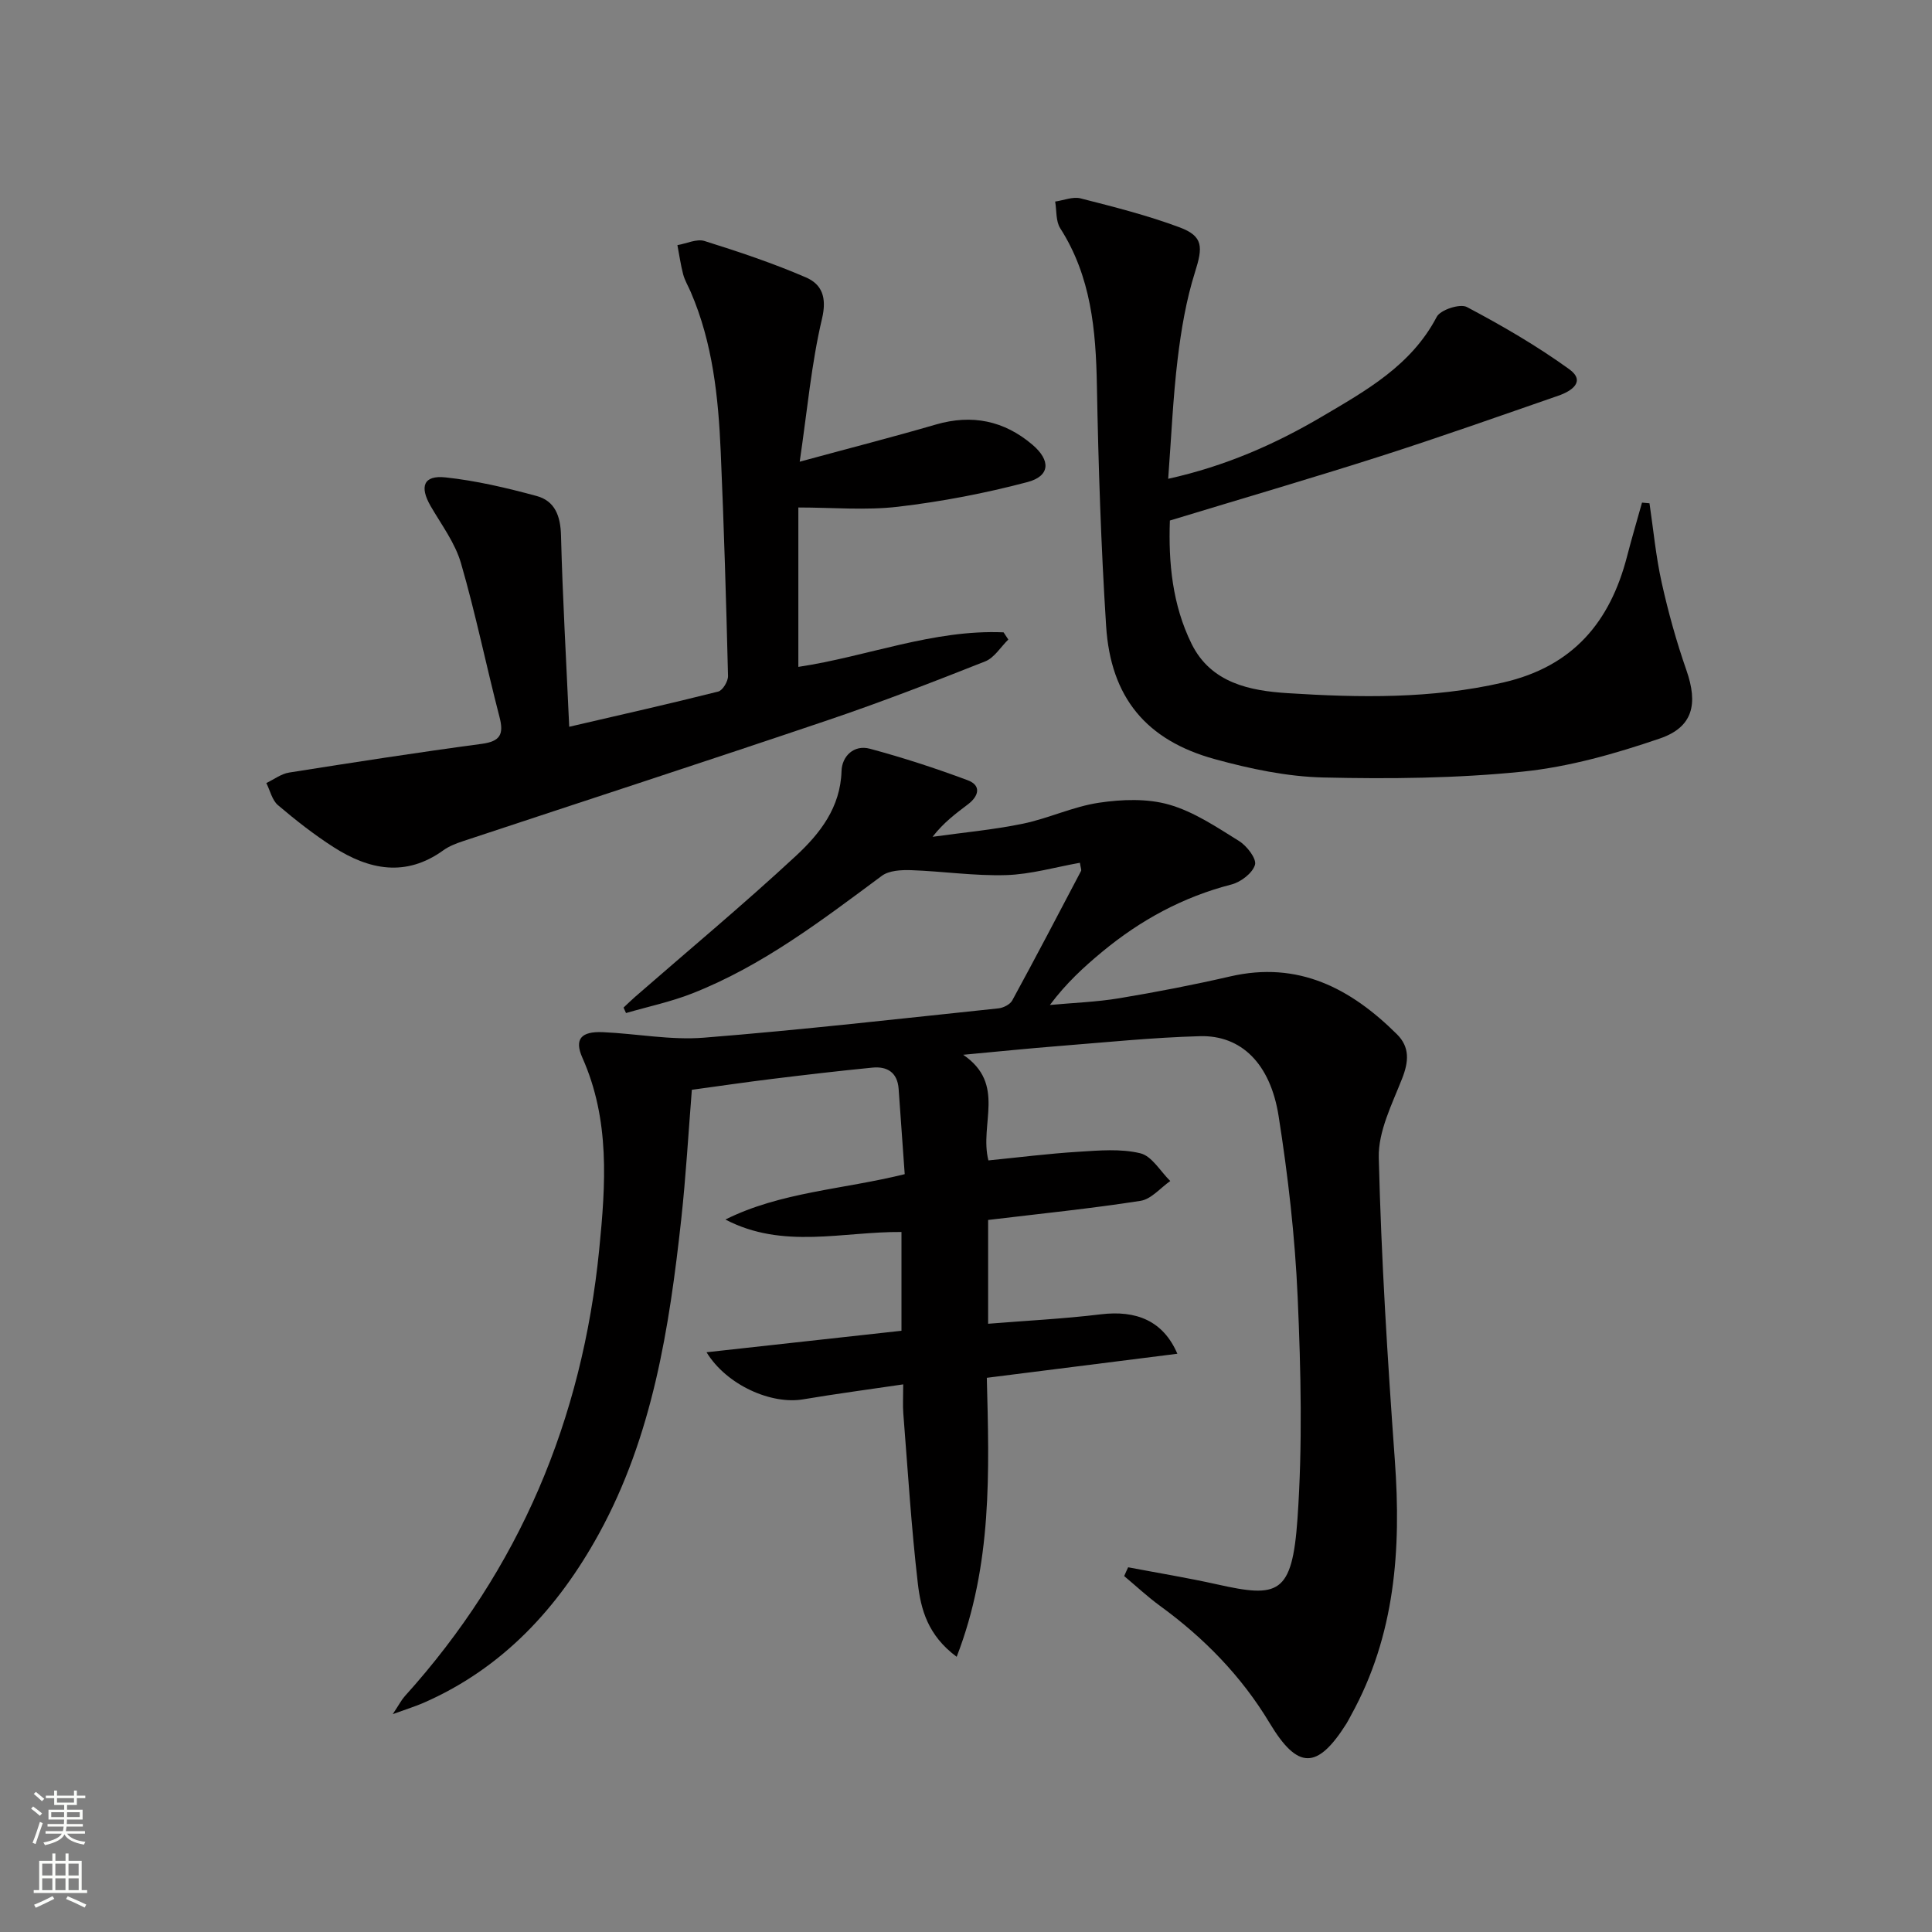
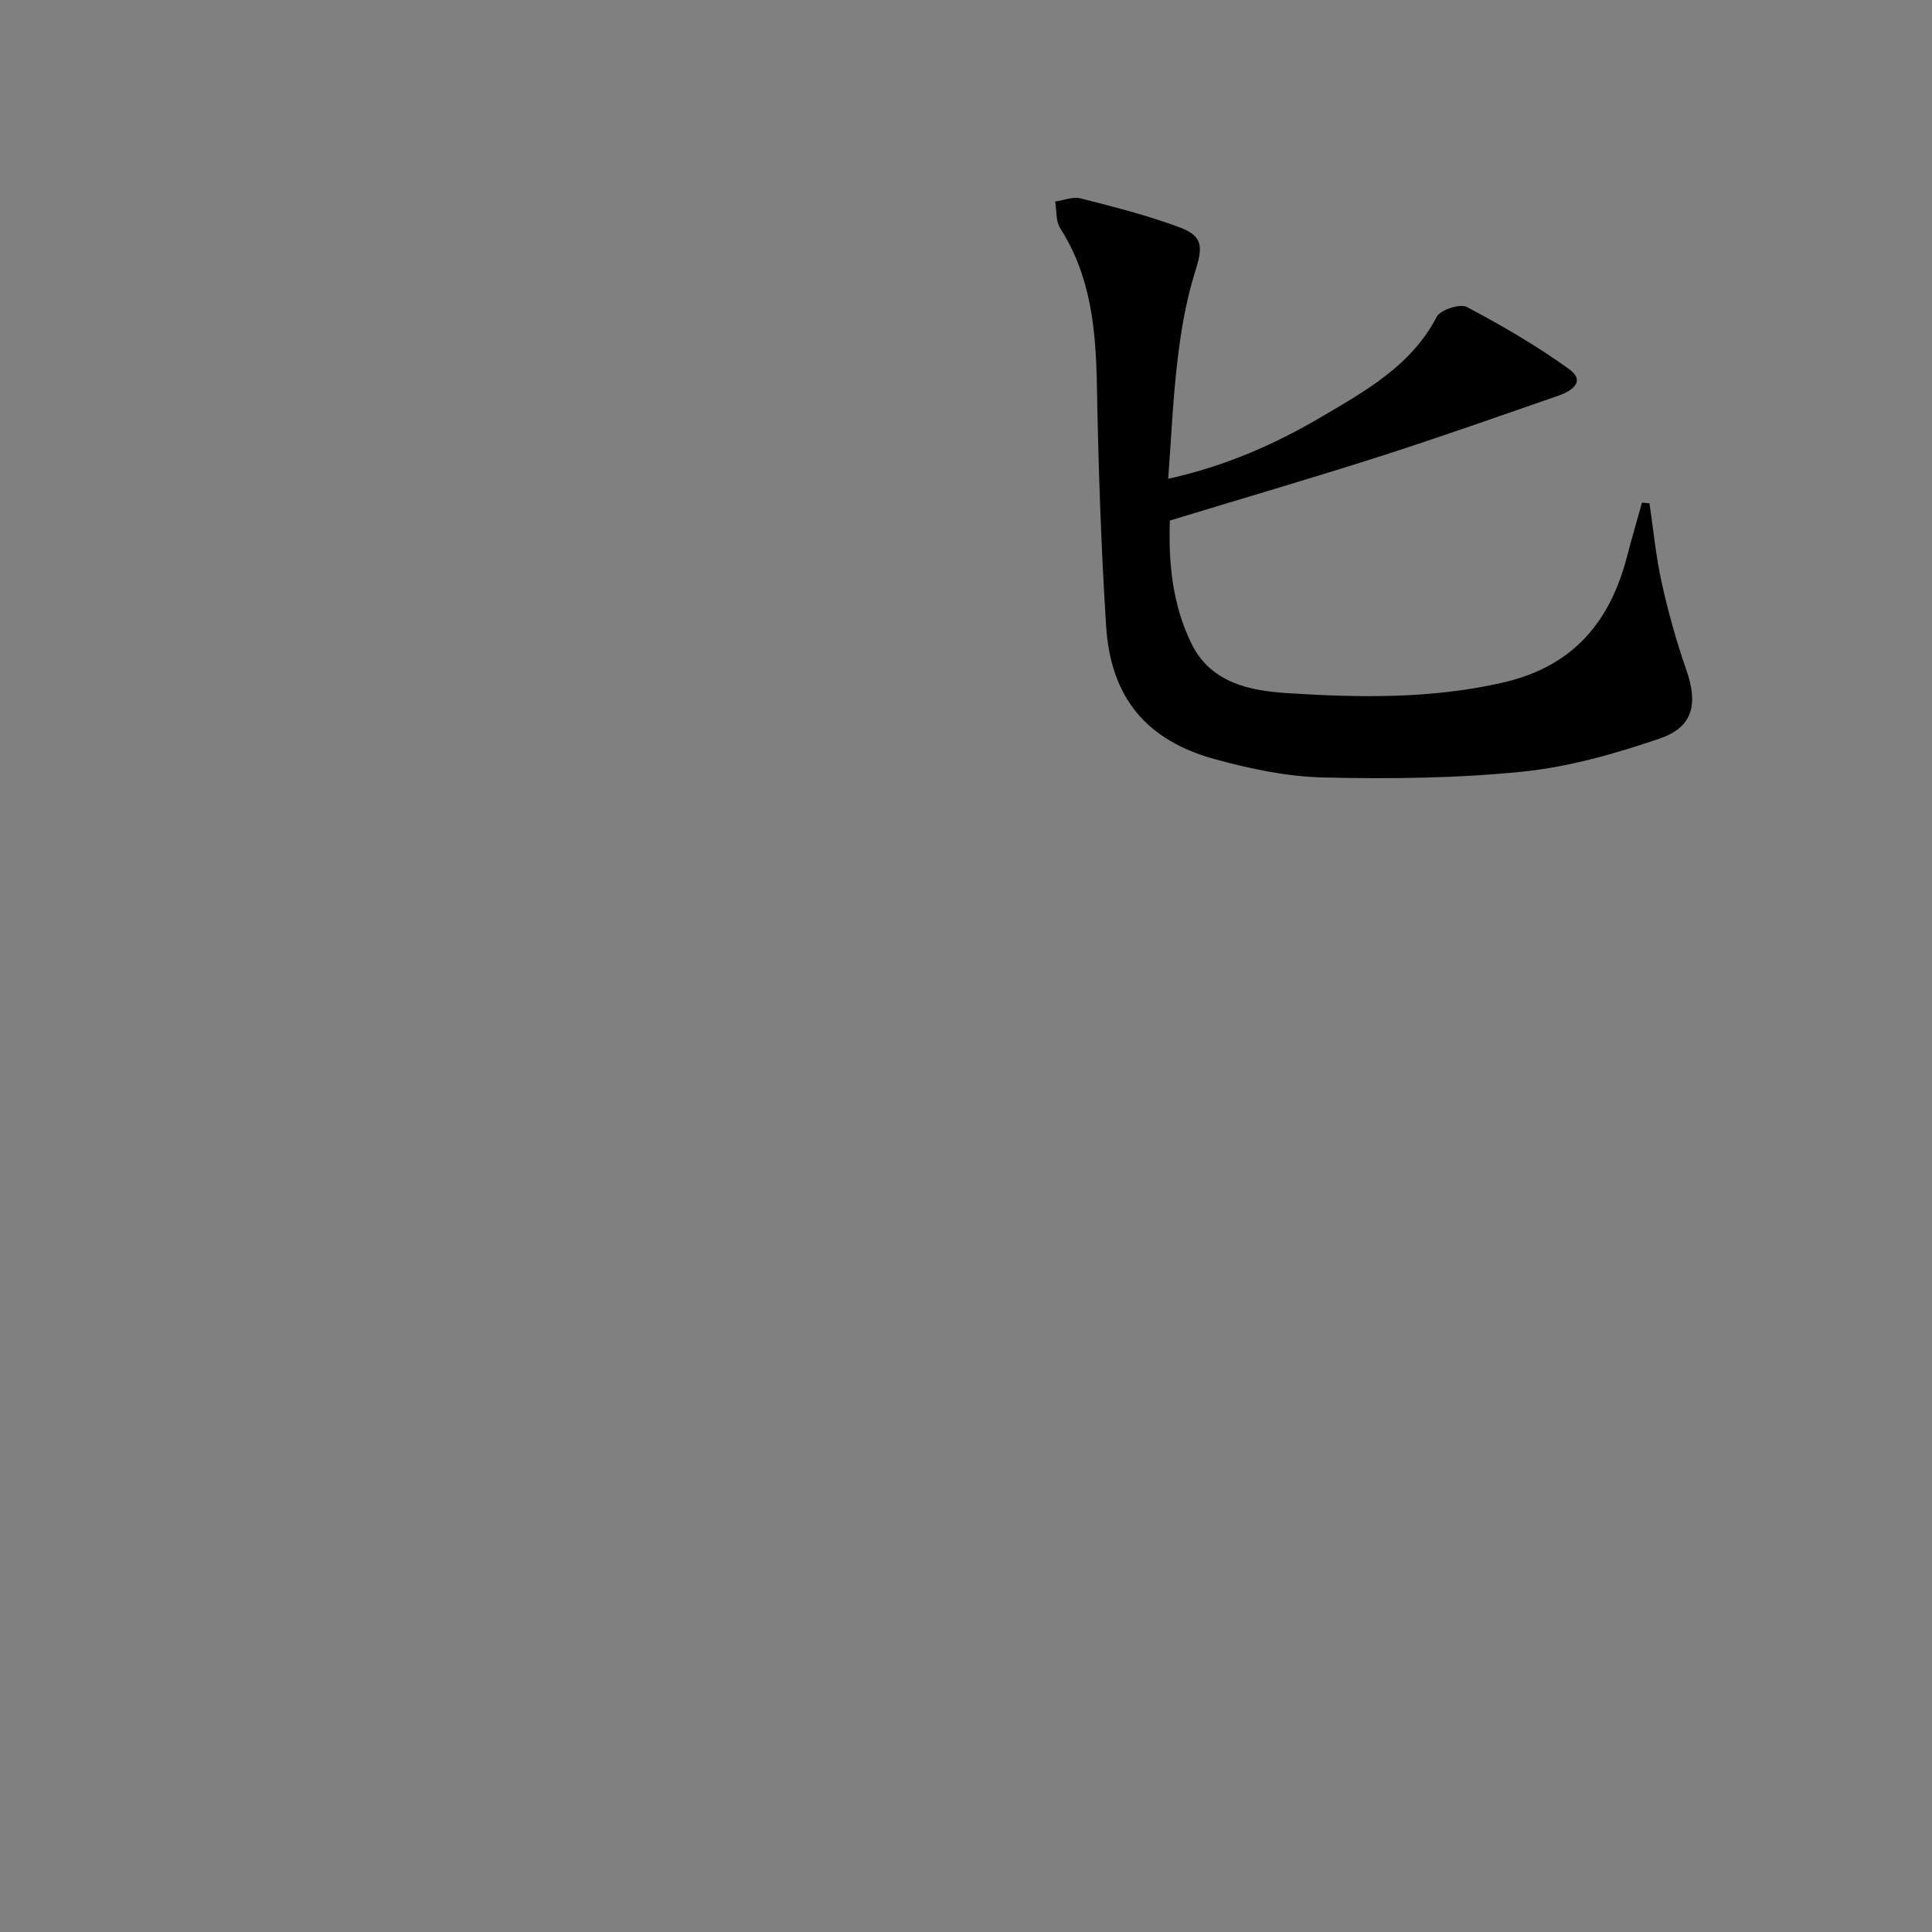
<svg xmlns="http://www.w3.org/2000/svg" enable-background="new 0 0 400 400" viewBox="0 0 400 400">
  <rect x="0" y="0" width="400" height="400" fill="#808080" stroke="none" />
  <g fill="#010000">
-     <path d="m233.57 324.49c6.15 1.17 12.33 2.18 18.43 3.54 12.64 2.83 15.53 2.13 16.63-13.58 1.06-15.21.71-30.58.04-45.83-.55-12.56-1.99-25.14-3.95-37.57-1.72-10.9-7.78-16.75-16.28-16.52-9.79.27-19.57 1.28-29.34 2.05-6.07.48-12.13 1.1-19.68 1.8 8.95 6.11 3.3 14.33 5.22 21.87 6.24-.62 12.44-1.41 18.66-1.79 4.27-.27 8.75-.67 12.81.32 2.38.58 4.14 3.74 6.18 5.74-2.04 1.42-3.94 3.76-6.16 4.1-10.32 1.61-20.74 2.66-31.55 3.96v21.49c7.87-.64 15.61-1.02 23.29-1.95 7.37-.9 12.95 1.32 15.89 8.16-13.23 1.67-26.08 3.3-39.45 4.98.49 19.35 1.18 38.61-6.24 57.76-6-4.44-7.42-9.85-8.04-15.16-1.36-11.7-2.08-23.48-3.01-35.23-.13-1.64-.02-3.29-.02-6.01-7.18 1.06-13.97 1.96-20.73 3.1-6.55 1.11-15.81-2.91-19.99-9.75 13.7-1.51 26.86-2.96 40.36-4.45 0-6.74 0-13.31 0-20.45-12.07-.11-24.56 3.66-36.45-2.58 11.45-5.71 24.21-6.2 37.12-9.39-.42-5.87-.84-11.77-1.26-17.68-.25-3.39-2.37-4.68-5.43-4.38-6.93.68-13.85 1.49-20.76 2.34-5.41.66-10.81 1.46-16.62 2.25-.72 9.02-1.23 17.95-2.2 26.83-2.47 22.53-5.95 44.89-17.04 65.09-8.43 15.34-19.92 27.86-36.37 35.03-1.61.7-3.31 1.22-6.31 2.31 1.35-2.03 1.81-2.96 2.48-3.7 23.77-26.32 36.76-57.3 40.26-92.48 1.34-13.51 2.26-26.81-3.48-39.71-1.73-3.89-.25-5.5 4.26-5.3 6.98.31 14.01 1.69 20.9 1.14 20.36-1.62 40.66-3.94 60.98-6.07 1.02-.11 2.39-.8 2.85-1.63 4.85-8.89 9.54-17.86 14.25-26.82.12-.23-.08-.64-.24-1.69-5.08.9-10.15 2.39-15.26 2.55-6.53.2-13.09-.79-19.64-1.02-2.04-.07-4.59.05-6.09 1.16-12.44 9.22-24.73 18.65-39.3 24.37-4.41 1.73-9.11 2.72-13.68 4.05-.17-.38-.34-.75-.51-1.13.78-.73 1.54-1.48 2.35-2.19 11.15-9.72 22.53-19.19 33.36-29.24 4.94-4.59 9.2-9.99 9.42-17.55.09-3.05 2.55-5.51 5.88-4.61 6.84 1.84 13.6 4.04 20.24 6.52 2.88 1.08 2.29 3.28.09 4.96-2.5 1.9-5.04 3.75-7.36 6.75 6.22-.87 12.51-1.44 18.65-2.7 5.34-1.1 10.43-3.55 15.78-4.35 4.76-.71 10.01-.91 14.54.39 5.14 1.47 9.86 4.66 14.49 7.54 1.61 1 3.66 3.66 3.29 4.92-.5 1.72-2.93 3.57-4.86 4.07-10.04 2.58-18.85 7.38-26.76 13.93-3.82 3.16-7.48 6.52-10.84 11.02 4.8-.45 9.65-.61 14.39-1.4 7.68-1.28 15.34-2.76 22.93-4.51 14.1-3.26 24.97 2.47 34.54 11.98 2.68 2.66 2.44 5.67 1.06 9.17-2.08 5.3-4.96 10.93-4.83 16.35.51 20.92 1.82 41.84 3.33 62.73 1.33 18.4.07 36.19-9.06 52.72-.32.58-.61 1.18-.96 1.74-6.05 9.58-10.09 9.57-15.91-.12-5.84-9.72-13.58-17.62-22.7-24.26-2.59-1.89-4.95-4.1-7.41-6.16.25-.61.54-1.21.82-1.82z" />
-     <path d="m117.85 150.47c10.94-2.54 20.93-4.79 30.85-7.29.92-.23 2.06-2.13 2.03-3.23-.38-15.46-.84-30.92-1.51-46.38-.49-11.31-1.65-22.55-6.21-33.12-.53-1.22-1.23-2.39-1.57-3.65-.52-1.98-.8-4.03-1.19-6.05 1.89-.32 4-1.36 5.62-.85 7.09 2.22 14.17 4.59 20.98 7.53 3.3 1.42 4.39 4.12 3.34 8.55-2.19 9.25-3.03 18.82-4.62 29.61 10.37-2.82 19.31-5.11 28.17-7.69 7.49-2.18 14.14-.82 20.02 4.18 3.82 3.25 3.67 6.49-1.04 7.73-8.76 2.32-17.75 4.04-26.76 5.1-6.71.79-13.58.16-20.67.16v33c14.22-2.13 27.91-7.78 42.49-7.15.33.5.65 1 .98 1.49-1.58 1.54-2.89 3.77-4.78 4.52-10.78 4.27-21.61 8.46-32.6 12.18-25.13 8.5-50.36 16.7-75.54 25.05-1.41.47-2.87 1.03-4.06 1.89-7.77 5.6-15.37 4.05-22.72-.66-4.04-2.59-7.85-5.58-11.51-8.69-1.22-1.04-1.63-3.03-2.41-4.58 1.57-.74 3.07-1.91 4.72-2.17 13.27-2.1 26.55-4.16 39.86-5.94 3.88-.52 4.63-1.99 3.69-5.59-2.75-10.58-4.92-21.32-7.97-31.82-1.21-4.19-4.03-7.94-6.27-11.8-2.36-4.08-1.48-6.45 3.07-5.96 6.36.68 12.67 2.17 18.86 3.85 3.79 1.02 4.95 4.14 5.05 8.17.33 12.9 1.08 25.81 1.7 39.61z" />
    <path d="m341.51 104.2c.81 5.47 1.32 11.02 2.52 16.4 1.36 6.13 3.05 12.22 5.12 18.15 2.43 6.96 1.42 11.79-5.53 14.16-9.19 3.14-18.78 5.87-28.39 6.85-13.65 1.39-27.49 1.53-41.22 1.21-7.53-.17-15.17-1.79-22.47-3.79-14.26-3.91-21.59-12.81-22.53-27.58-1.06-16.58-1.6-33.2-1.91-49.81-.21-11.46-1.2-22.54-7.59-32.53-.94-1.47-.73-3.67-1.05-5.53 1.76-.25 3.66-1.06 5.25-.66 6.9 1.76 13.84 3.51 20.49 5.99 4.97 1.85 4.85 4.1 3.21 9.29-1.83 5.8-2.86 11.92-3.59 17.97-.97 8.04-1.31 16.16-1.96 24.81 11.83-2.62 22.12-7.15 31.84-12.88 9.14-5.39 18.49-10.58 23.76-20.65.76-1.46 4.82-2.78 6.23-2.04 7.3 3.86 14.5 8.04 21.19 12.87 3.52 2.55.48 4.56-2.23 5.49-12.23 4.24-24.43 8.56-36.75 12.51-14.36 4.59-28.84 8.82-43.69 13.34-.31 8.74.51 17.42 4.48 25.5 4.03 8.2 12.19 9.75 19.88 10.24 14.91.95 29.83 1.21 44.67-2.21 14.42-3.32 22.11-12.49 25.63-26.13.96-3.72 2.06-7.41 3.09-11.11.51.05 1.03.09 1.55.14z" />
  </g>
-   <path d="m6.44 374.46.42-.45c.65.47 1.27.95 1.85 1.44l-.45.49c-.65-.56-1.25-1.06-1.82-1.48m.93 7.33-.63-.26c.55-1.36 1.05-2.8 1.52-4.33.19.1.38.19.59.27-.46 1.29-.95 2.73-1.48 4.32m-.38-10.38.44-.42c.43.34 1.01.82 1.74 1.44l-.49.49c-.53-.51-1.09-1.01-1.69-1.51m2.5.35h1.72v-1.04h.59v1.04h3.52v-1.04h.59v1.04h1.75v.53h-1.75v1.42h-2.03v.97h3.22v2.03h-3.24c0 .35-.01.66-.03.93h3.32v.53h-3.37c-.03.27-.08.58-.15.94h3.96v.53h-3.71c.67.92 1.93 1.48 3.79 1.68-.13.24-.23.44-.29.59-2.13-.38-3.48-1.08-4.04-2.12-.43.97-1.77 1.72-4.03 2.23-.09-.19-.2-.37-.33-.55 2.1-.42 3.37-1.03 3.81-1.83h-3.36v-.53h3.58c.08-.29.13-.61.16-.94h-3.33v-.53h3.39c.02-.27.04-.58.04-.93h-3.23v-2.03h3.25v-.97h-2.07v-1.42h-1.73zm1.12 3.44v1h2.65c.01-.3.02-.44.01-.4v-.25-.35zm1.19-2h3.52v-.91h-3.52zm4.71 2h-2.63v.59c0 .15-.01.28-.01.4h2.64z" fill="#fbfcfa" />
-   <path d="m13.56 383.74h.63v1.52h2.72v6.07h1.13v.6h-11.06v-.6h1.13v-6.07h2.73v-1.52h.63v1.52h2.1v-1.52zm-2.69 8.83.38.56c-1.24.63-2.53 1.25-3.85 1.85-.1-.21-.21-.42-.34-.63 1.36-.55 2.63-1.15 3.81-1.78m-2.13-4.27h2.1v-2.45h-2.1zm0 3.04h2.1v-2.46h-2.1zm2.72-3.04h2.1v-2.45h-2.1zm0 3.04h2.1v-2.46h-2.1zm6.07 3.6c-1.41-.71-2.7-1.3-3.86-1.78l.35-.56c1.45.62 2.75 1.19 3.84 1.72zm-1.25-9.09h-2.1v2.45h2.1zm-2.09 5.49h2.1v-2.46h-2.1z" fill="#fbfcfa" />
</svg>